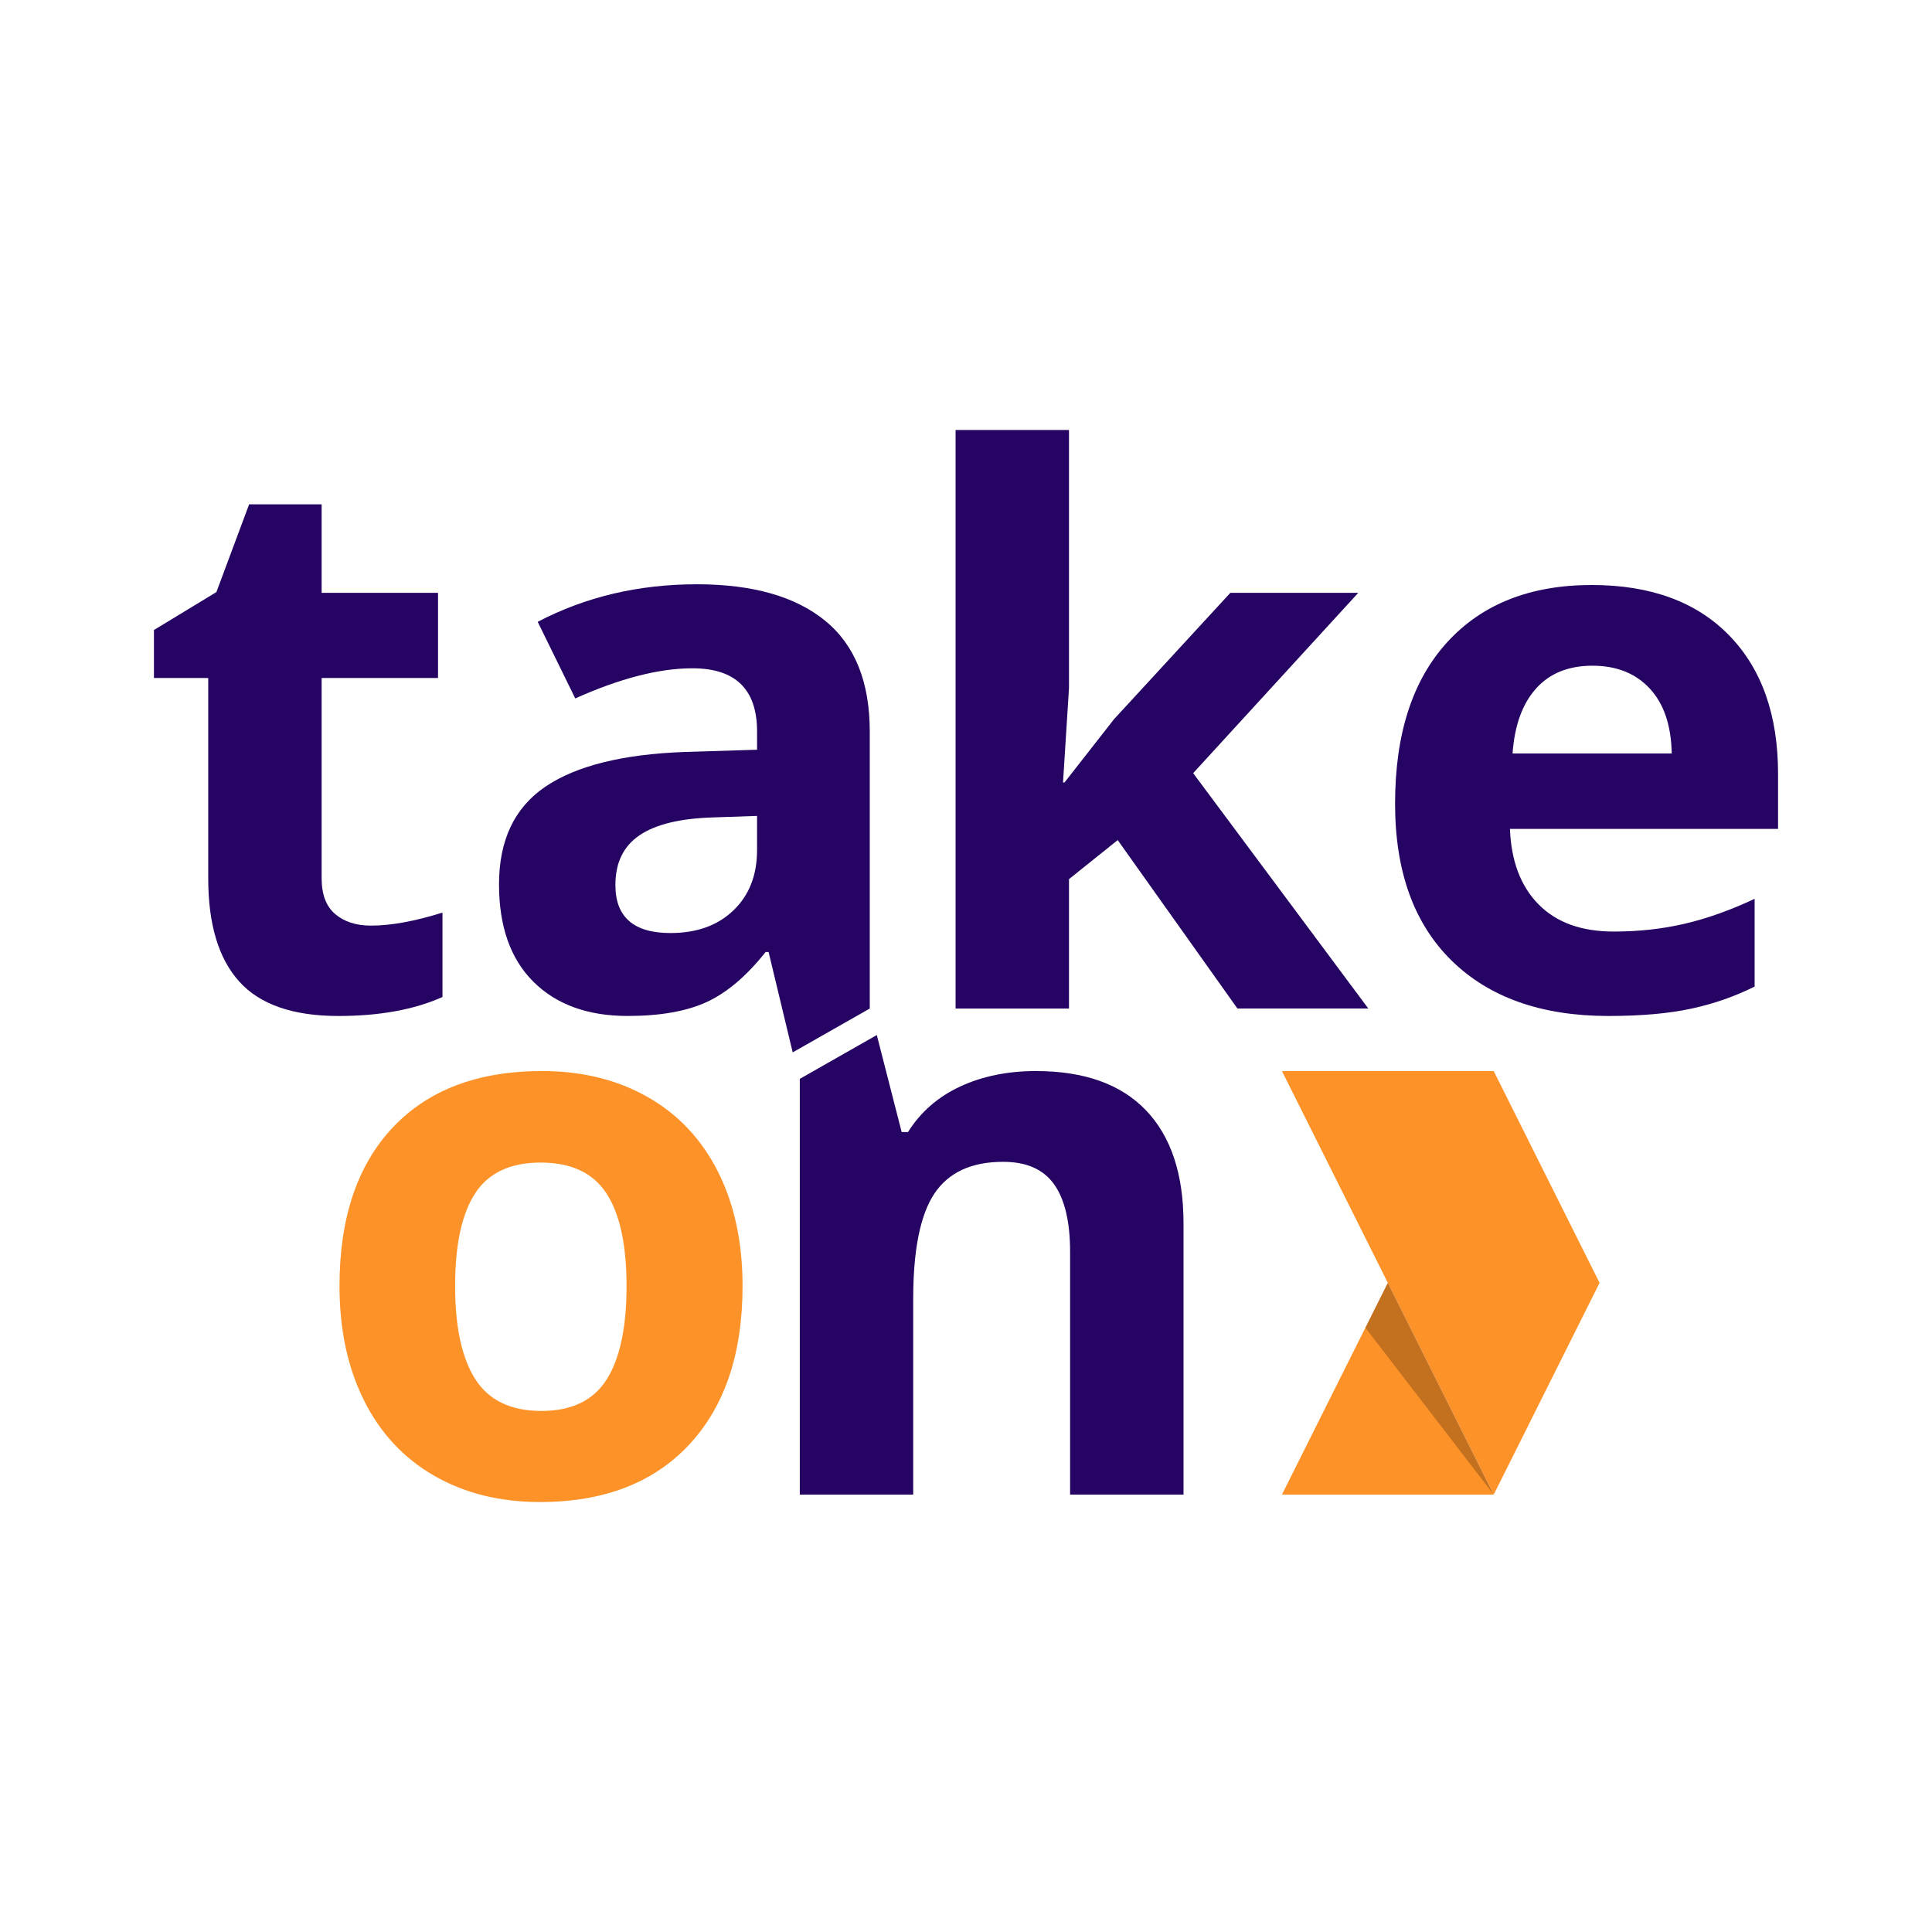
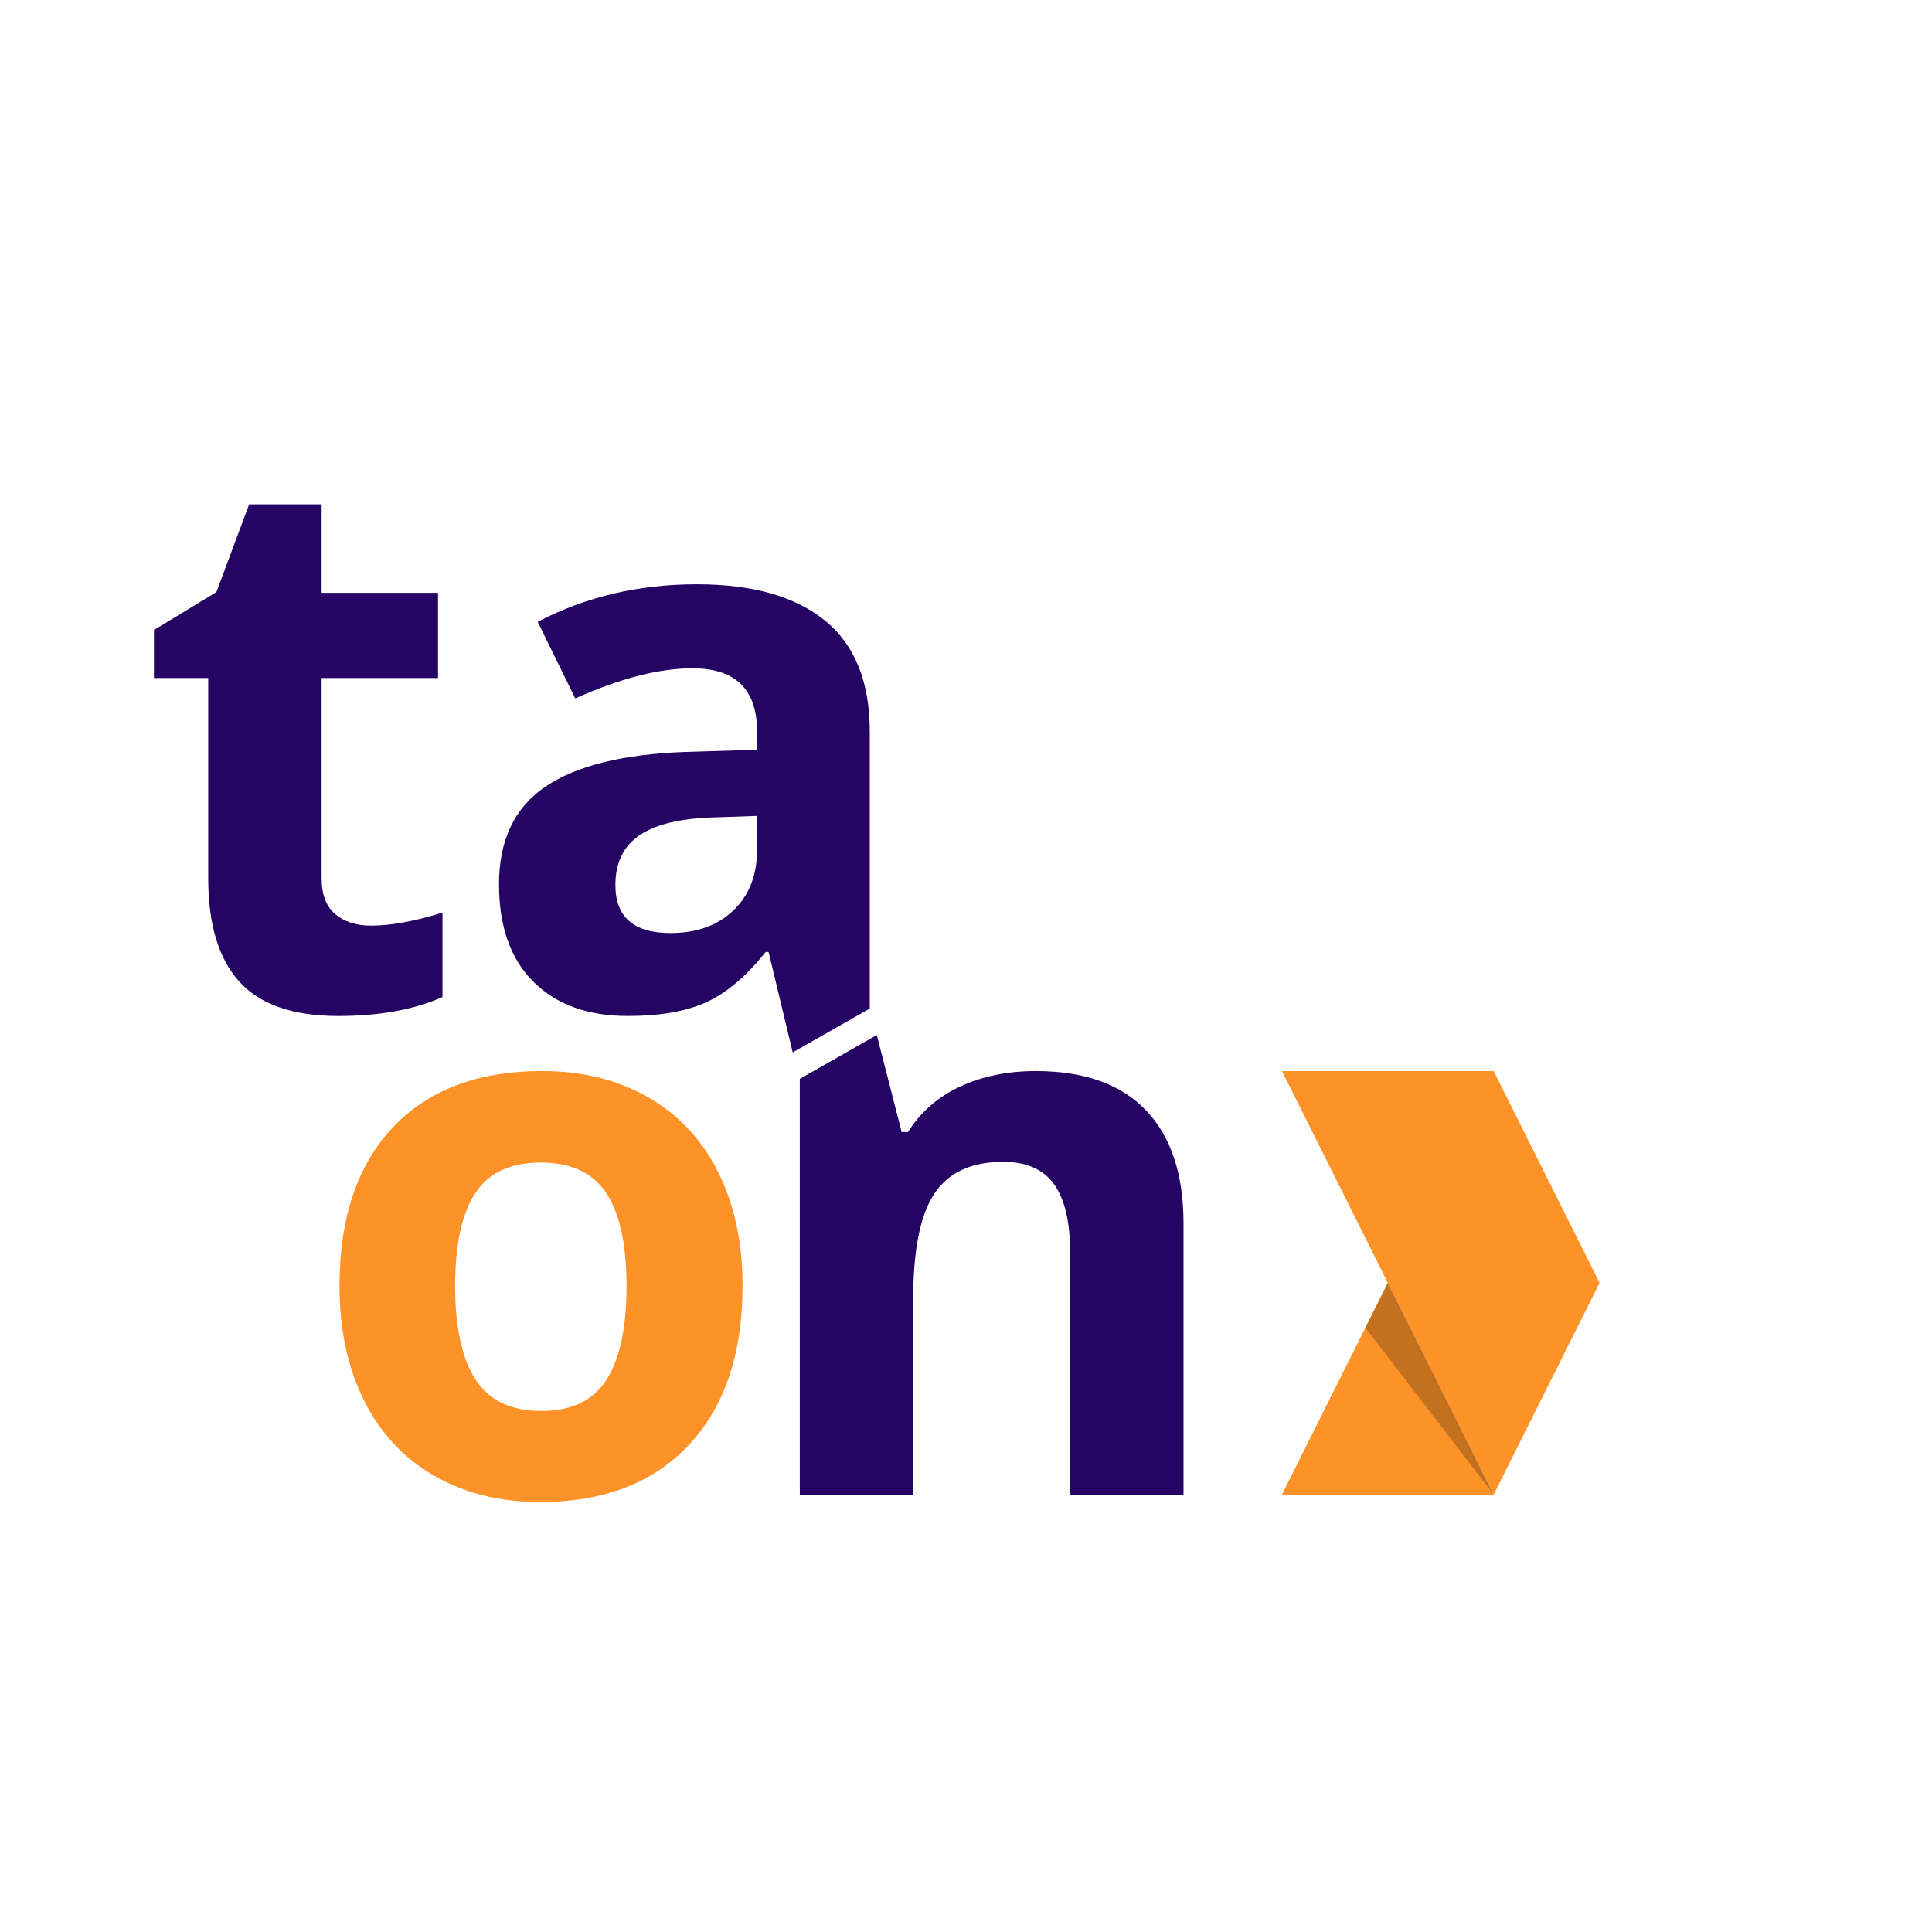
<svg xmlns="http://www.w3.org/2000/svg" width="1000" height="1000" viewBox="0 0 1000 1000" fill="none">
  <path d="M192.08 479.1C202.34 479.1 214.66 476.85 229.03 472.36V516.05C214.4 522.59 196.44 525.87 175.14 525.87C151.66 525.87 134.56 519.94 123.85 508.07C113.13 496.2 107.78 478.4 107.78 454.66V350.92H79.68V326.09L112.01 306.46L128.95 261.04H166.48V306.84H226.72V350.92H166.48V454.66C166.48 463 168.82 469.16 173.51 473.13C178.19 477.11 184.38 479.1 192.08 479.1Z" fill="#260463" />
  <path d="M410.3 544.71L397.82 492.76H396.28C386.4 505.21 376.24 513.83 365.78 518.65C355.32 523.46 341.69 525.86 324.88 525.86C304.22 525.86 287.96 519.96 276.09 508.15C264.22 496.35 258.29 479.54 258.29 457.73C258.29 434.89 266.28 418.05 282.25 407.21C298.23 396.37 322.31 390.37 354.52 389.21L391.86 388.06V378.63C391.86 356.82 380.7 345.91 358.37 345.91C341.17 345.91 320.97 351.1 297.75 361.5L278.31 321.86C303.08 308.9 330.53 302.42 360.69 302.42C389.56 302.42 411.69 308.71 427.09 321.28C442.49 333.86 450.19 352.98 450.19 378.64V522.02L410.3 544.71ZM391.85 422.32L369.14 423.09C352.08 423.6 339.37 426.68 331.04 432.32C322.69 437.97 318.53 446.56 318.53 458.11C318.53 474.66 328.02 482.94 347.01 482.94C360.61 482.94 371.49 479.03 379.63 471.2C387.78 463.38 391.85 452.98 391.85 440.03V422.32Z" fill="#260463" />
-   <path d="M550.99 405L576.59 372.28L636.83 306.84H703.04L617.58 400.18L708.23 522.01H640.49L578.52 434.83L553.31 455.04V522.02H494.61V222.55H553.31V356.12L550.22 405H550.99Z" fill="#260463" />
-   <path d="M832.56 525.87C797.92 525.87 770.84 516.31 751.34 497.19C731.84 478.07 722.09 451 722.09 415.97C722.09 379.92 731.1 352.04 749.13 332.34C767.15 312.65 792.08 302.8 823.9 302.8C854.31 302.8 877.98 311.46 894.92 328.79C911.85 346.11 920.32 370.04 920.32 400.57V429.05H781.55C782.19 445.73 787.13 458.76 796.37 468.12C805.61 477.49 818.57 482.17 835.25 482.17C848.21 482.17 860.47 480.82 872.01 478.12C883.56 475.43 895.62 471.13 908.19 465.23V510.65C897.92 515.78 886.95 519.6 875.28 522.1C863.61 524.61 849.36 525.87 832.56 525.87ZM824.28 344.57C811.83 344.57 802.08 348.52 795.03 356.41C787.97 364.3 783.93 375.5 782.9 389.99H865.28C865.02 375.5 861.24 364.3 853.93 356.41C846.61 348.52 836.73 344.57 824.28 344.57Z" fill="#260463" />
  <path d="M612.58 773.6H553.88V647.93C553.88 632.41 551.11 620.76 545.6 613C540.08 605.24 531.29 601.36 519.24 601.36C502.81 601.36 490.95 606.84 483.64 617.81C476.33 628.78 472.67 646.97 472.67 672.37V773.6H413.97V558.43L453.83 535.73L466.7 585.95H469.97C476.51 575.56 485.52 567.7 497.01 562.37C508.49 557.04 521.55 554.38 536.18 554.38C561.2 554.38 580.18 561.15 593.15 574.69C606.11 588.22 612.59 607.76 612.59 633.29V773.6H612.58Z" fill="#260463" />
  <path d="M384.35 665.63C384.35 700.66 375.11 728.05 356.64 747.81C338.17 767.57 312.44 777.45 279.46 777.45C258.8 777.45 240.58 772.93 224.8 763.88C209.02 754.83 196.89 741.84 188.43 724.9C179.96 707.96 175.73 688.21 175.73 665.62C175.73 630.47 184.9 603.14 203.25 583.63C221.6 564.13 247.39 554.37 280.62 554.37C301.28 554.37 319.5 558.87 335.28 567.84C351.06 576.82 363.19 589.72 371.65 606.52C380.11 623.36 384.35 643.05 384.35 665.63ZM235.57 665.63C235.57 686.93 239.07 703.03 246.06 713.94C253.05 724.85 264.44 730.3 280.22 730.3C295.87 730.3 307.13 724.88 314 714.03C320.86 703.19 324.3 687.06 324.3 665.63C324.3 644.33 320.84 628.36 313.91 617.71C306.98 607.06 295.62 601.74 279.84 601.74C264.18 601.74 252.89 607.03 245.97 617.62C239.05 628.21 235.57 644.2 235.57 665.63Z" fill="#FD9228" />
  <path d="M663.53 554.39C700.07 554.39 736.6 554.39 773.14 554.39C791.41 590.93 809.68 627.46 827.94 664C809.67 700.54 791.4 737.07 773.14 773.61C736.6 700.53 700.07 627.46 663.53 554.39Z" fill="#FD9228" />
  <path d="M663.53 773.6C681.8 737.06 700.07 700.53 718.33 663.99C736.6 700.53 754.87 737.06 773.13 773.6C736.6 773.6 700.07 773.6 663.53 773.6Z" fill="#FD9228" />
  <path d="M718.34 664C736.61 700.54 754.88 737.07 773.14 773.61C751 744.82 728.86 716.03 706.72 687.25C710.59 679.49 714.46 671.74 718.34 664Z" fill="black" fill-opacity="0.23" />
</svg>